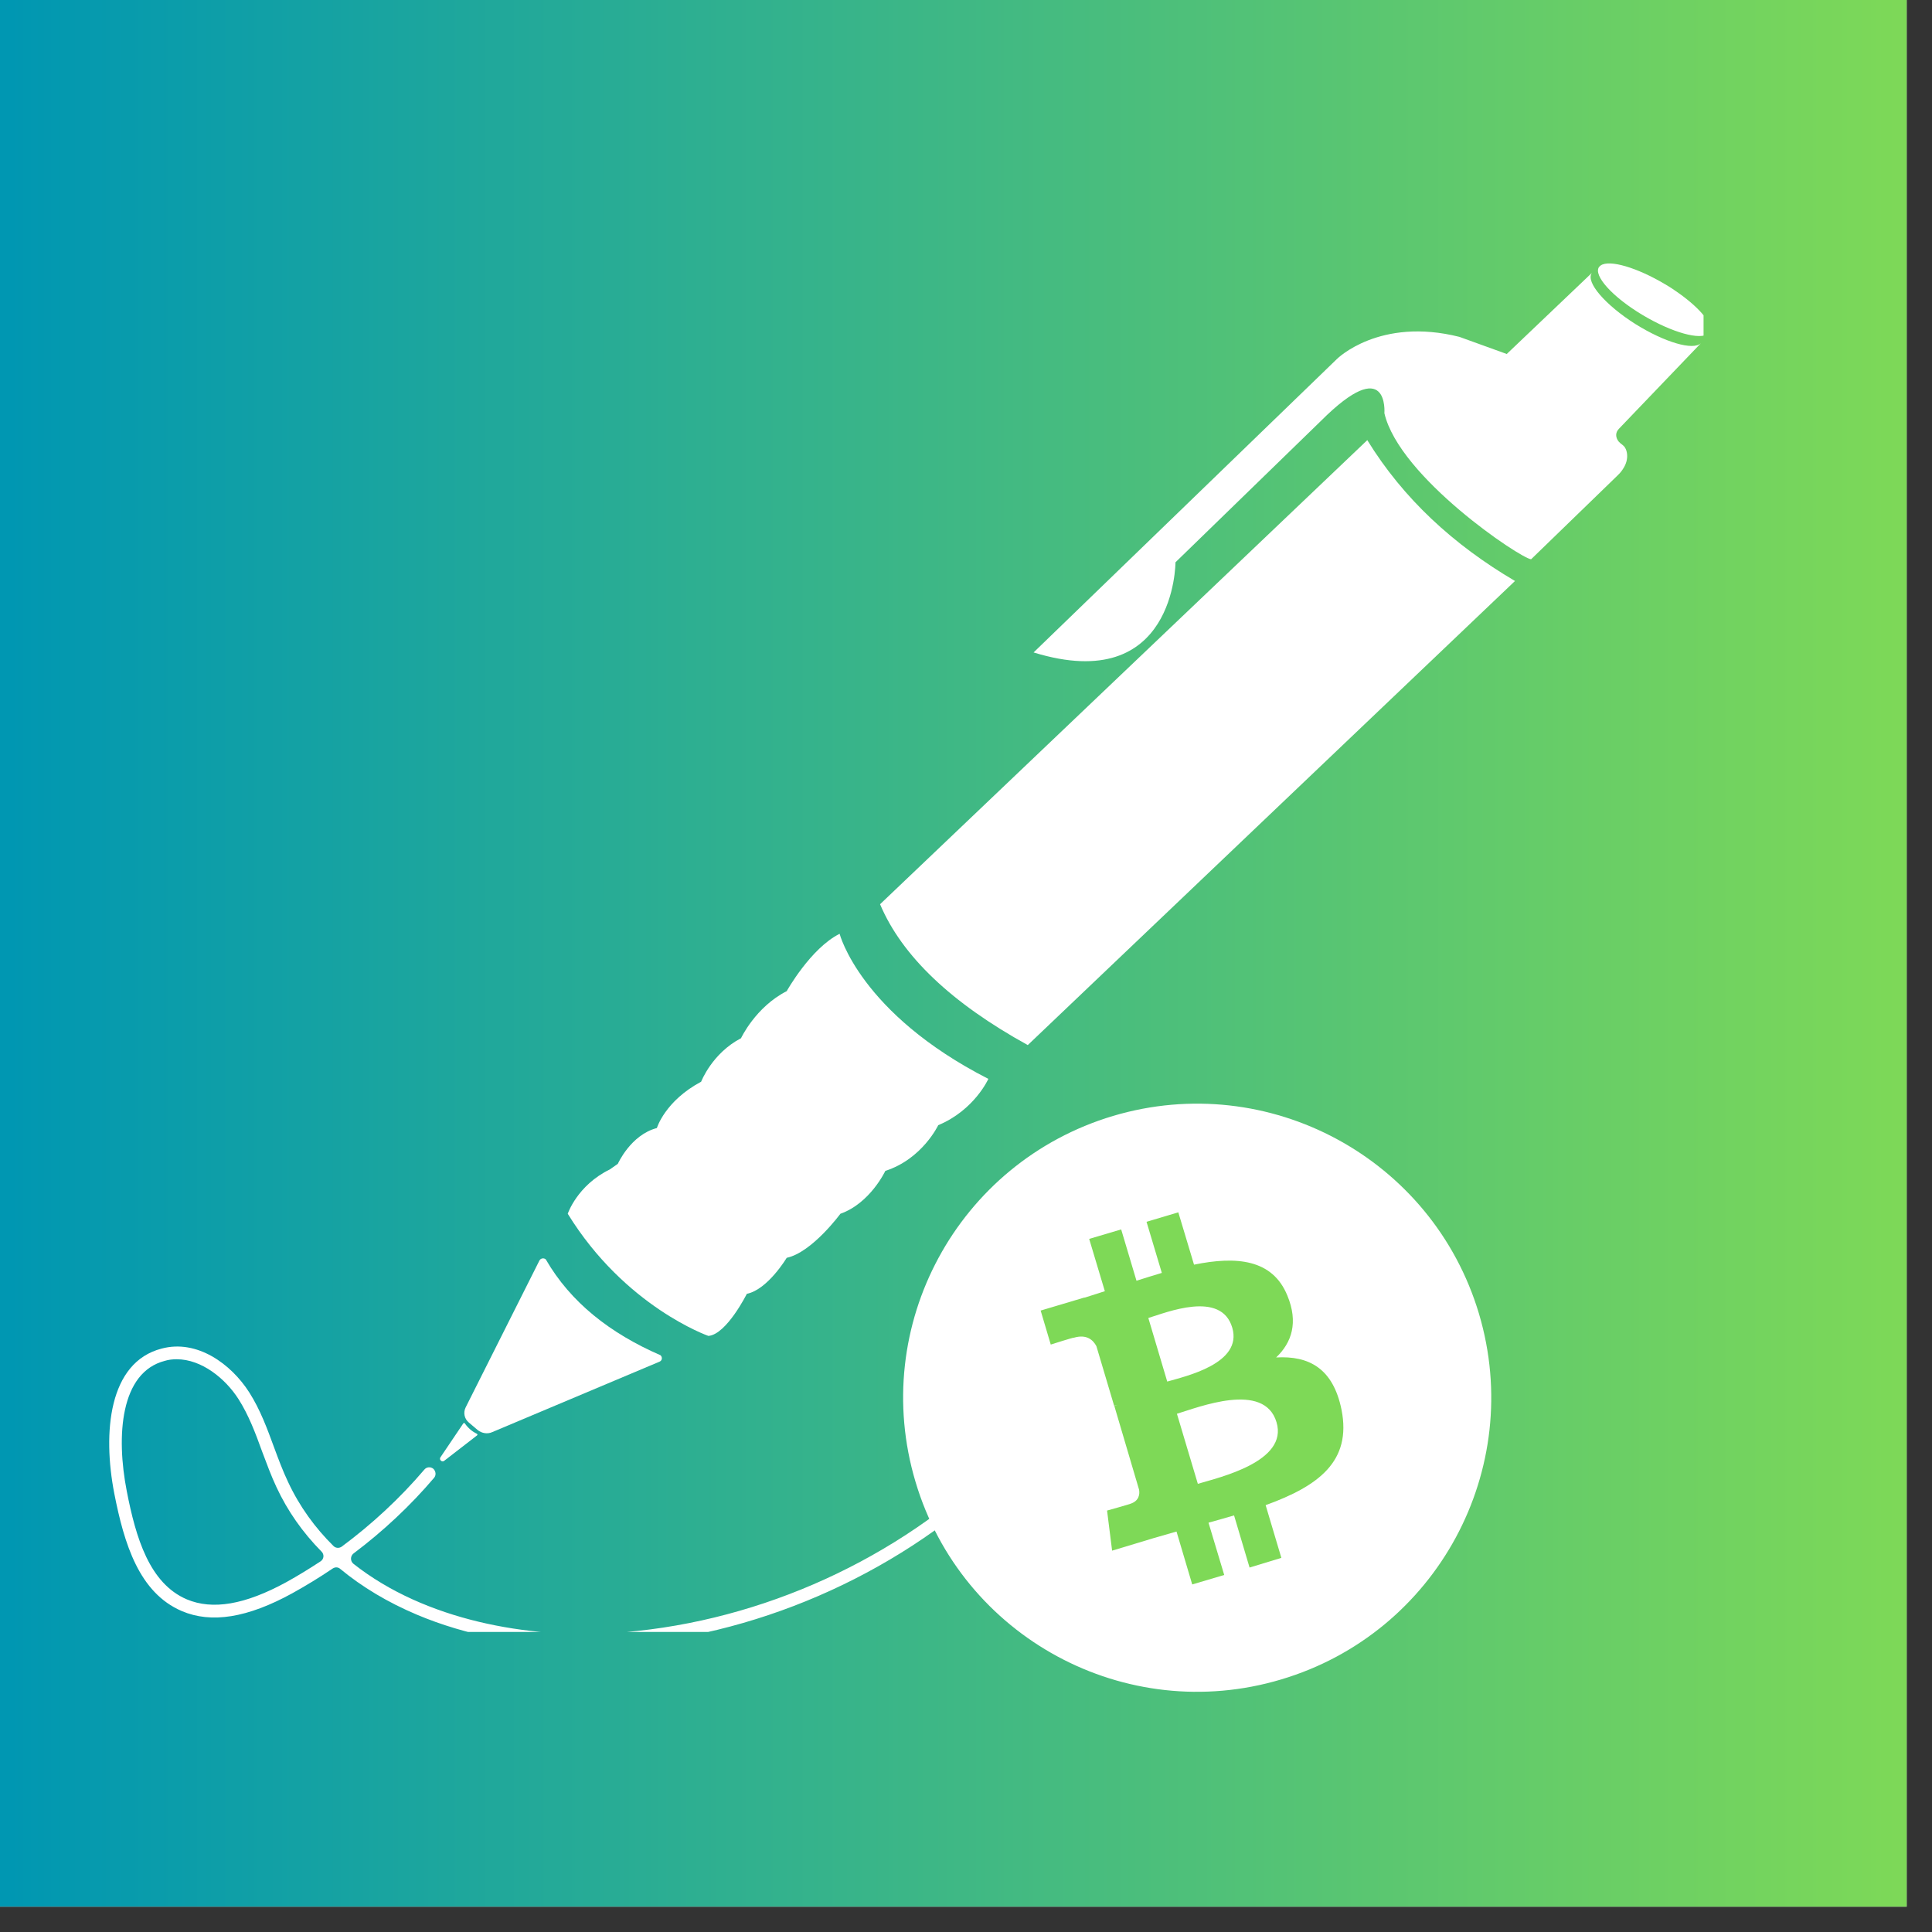
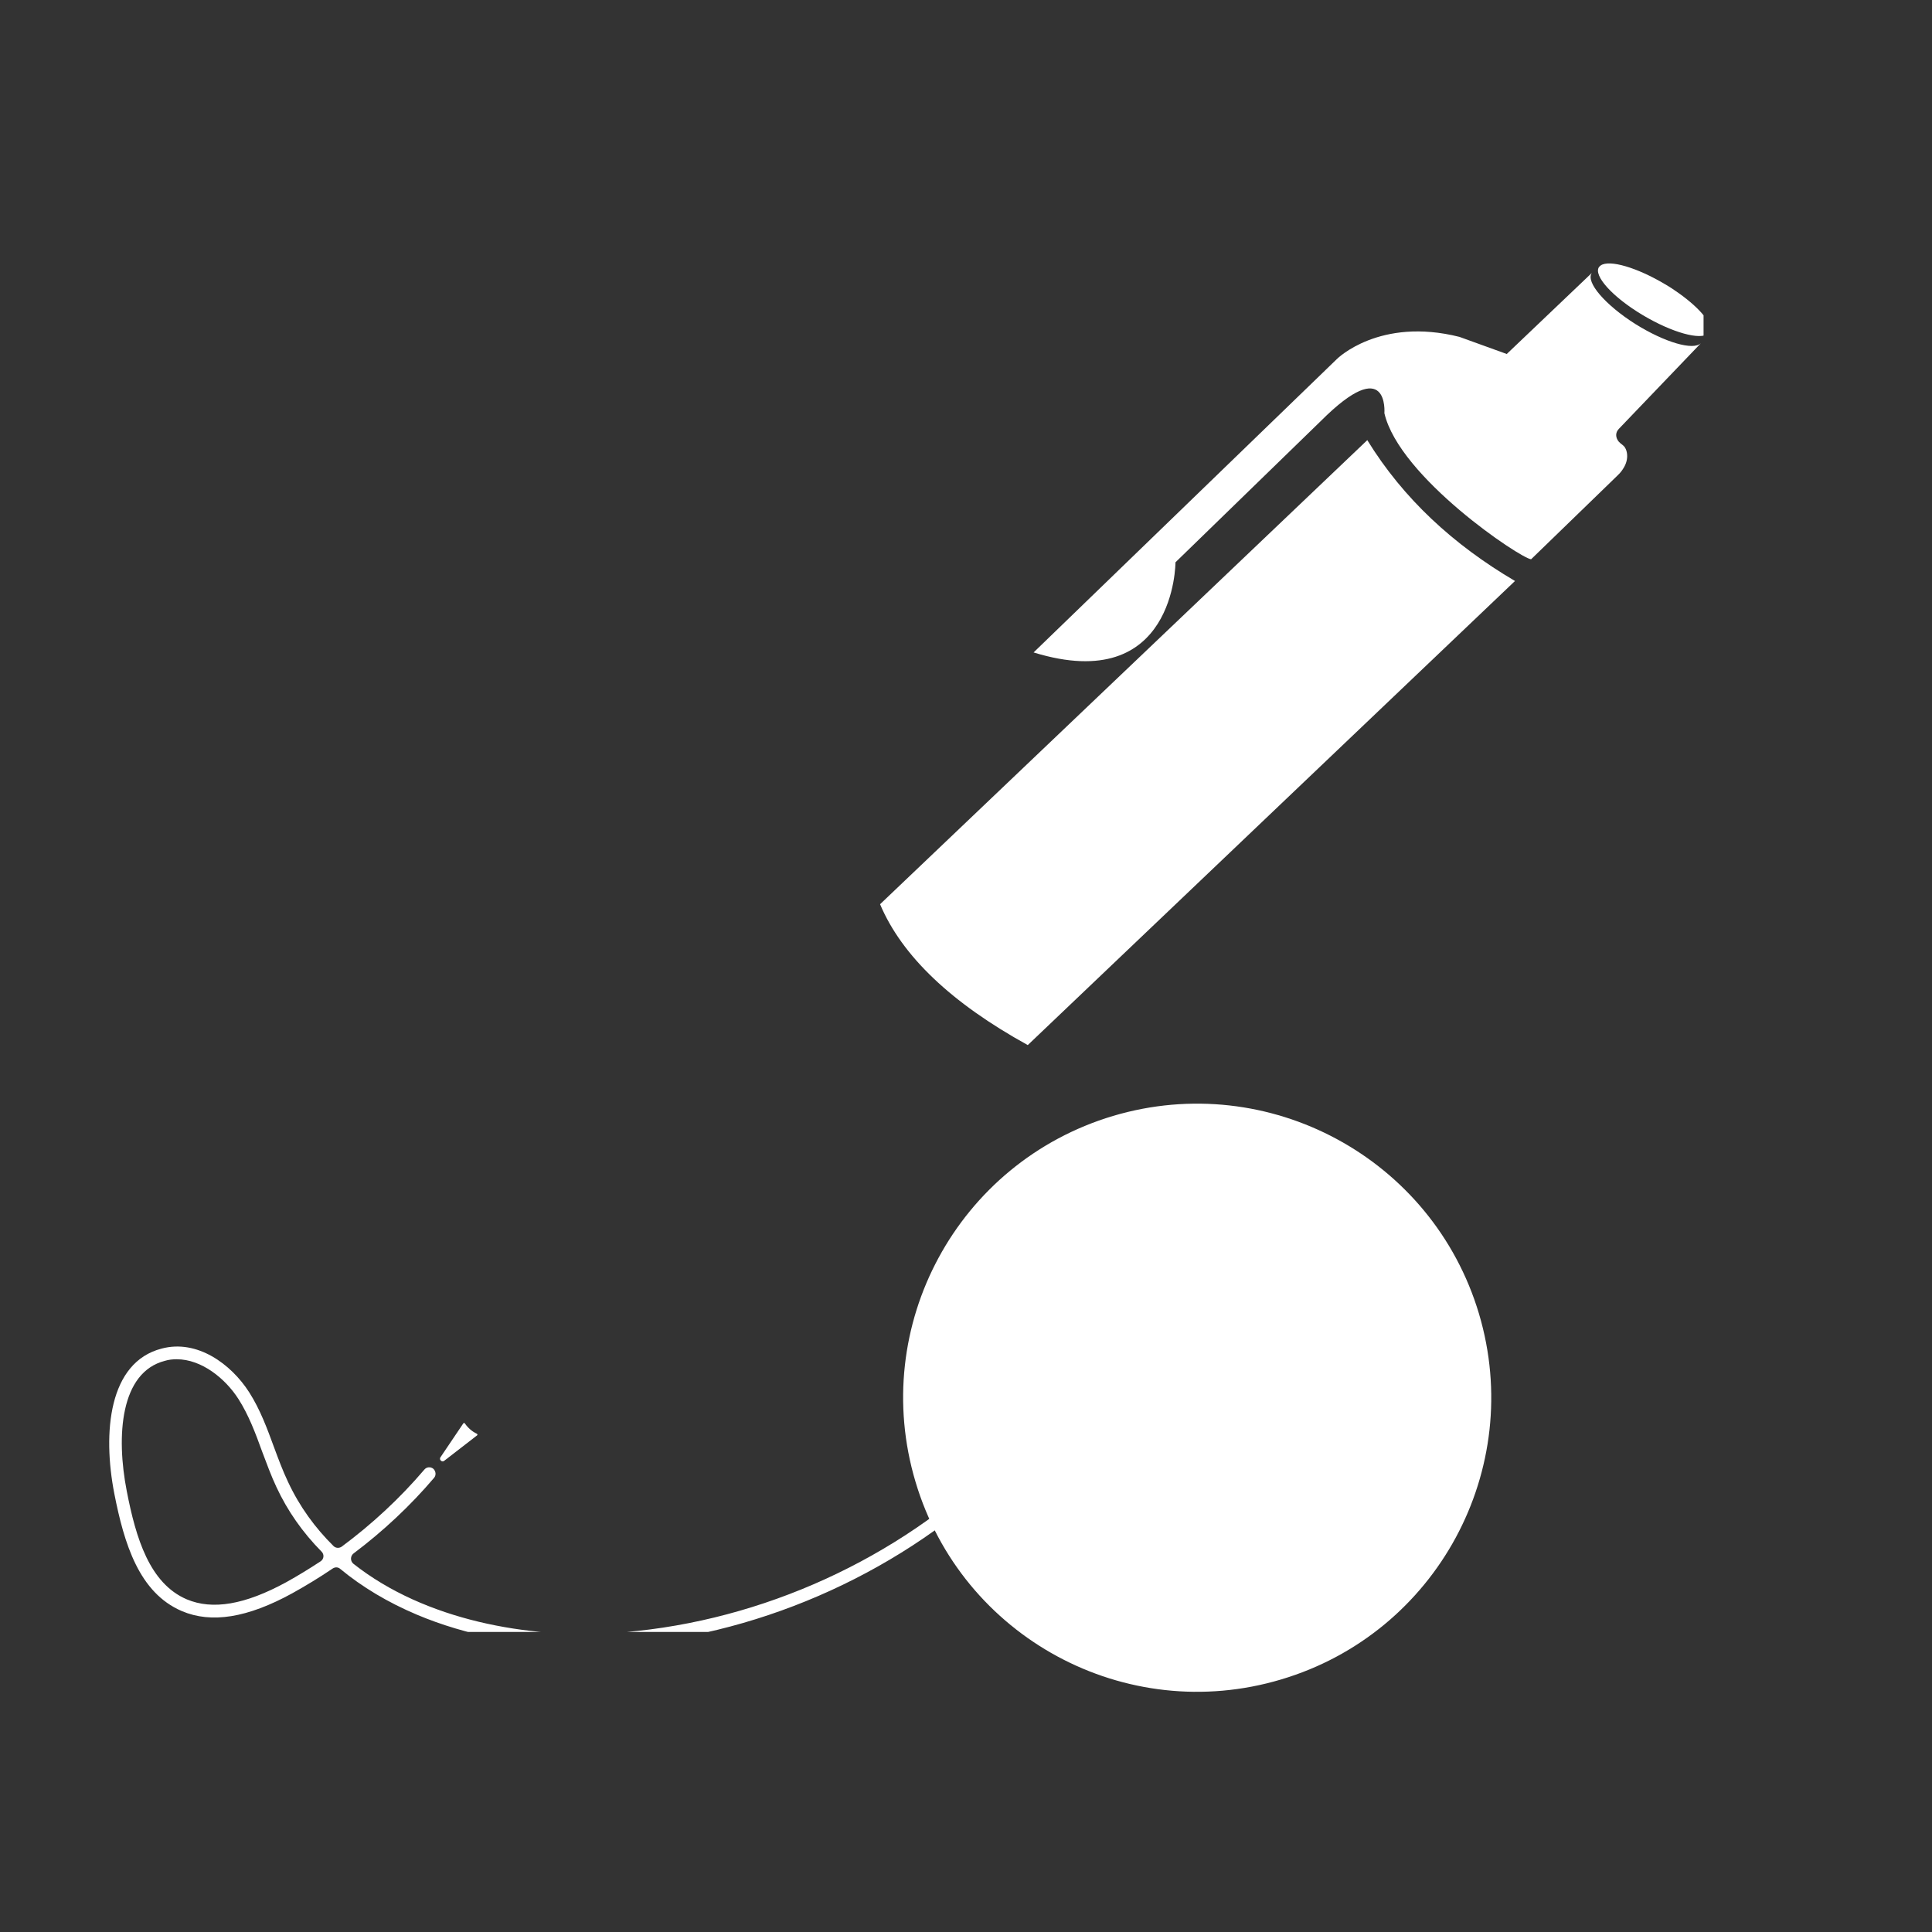
<svg xmlns="http://www.w3.org/2000/svg" width="50" zoomAndPan="magnify" viewBox="0 0 37.5 37.5" height="50" preserveAspectRatio="xMidYMid meet" version="1.0">
  <rect x="0" y="0" width="37.5" height="37.5" fill="#333333" stroke="none" />
  <defs>
    <clipPath id="843a0f500f">
      <path d="M 0 0 L 37.008 0 L 37.008 37.008 L 0 37.008 Z M 0 0 " clip-rule="nonzero" />
    </clipPath>
    <linearGradient x1="0" gradientTransform="matrix(0.74, 0, 0, 0.74, 0, 0)" y1="25" x2="50" gradientUnits="userSpaceOnUse" y2="25" id="91bf42dfac">
      <stop stop-opacity="1" stop-color="rgb(0%, 59.2%, 69.8%)" offset="0" />
      <stop stop-opacity="1" stop-color="rgb(0.192%, 59.3%, 69.659%)" offset="0.008" />
      <stop stop-opacity="1" stop-color="rgb(0.577%, 59.502%, 69.38%)" offset="0.016" />
      <stop stop-opacity="1" stop-color="rgb(0.963%, 59.705%, 69.101%)" offset="0.023" />
      <stop stop-opacity="1" stop-color="rgb(1.349%, 59.908%, 68.822%)" offset="0.031" />
      <stop stop-opacity="1" stop-color="rgb(1.735%, 60.109%, 68.544%)" offset="0.039" />
      <stop stop-opacity="1" stop-color="rgb(2.121%, 60.312%, 68.265%)" offset="0.047" />
      <stop stop-opacity="1" stop-color="rgb(2.507%, 60.513%, 67.986%)" offset="0.055" />
      <stop stop-opacity="1" stop-color="rgb(2.893%, 60.716%, 67.706%)" offset="0.062" />
      <stop stop-opacity="1" stop-color="rgb(3.279%, 60.919%, 67.429%)" offset="0.07" />
      <stop stop-opacity="1" stop-color="rgb(3.665%, 61.121%, 67.149%)" offset="0.078" />
      <stop stop-opacity="1" stop-color="rgb(4.051%, 61.324%, 66.87%)" offset="0.086" />
      <stop stop-opacity="1" stop-color="rgb(4.437%, 61.525%, 66.591%)" offset="0.094" />
      <stop stop-opacity="1" stop-color="rgb(4.823%, 61.728%, 66.312%)" offset="0.102" />
      <stop stop-opacity="1" stop-color="rgb(5.209%, 61.931%, 66.034%)" offset="0.109" />
      <stop stop-opacity="1" stop-color="rgb(5.594%, 62.132%, 65.755%)" offset="0.117" />
      <stop stop-opacity="1" stop-color="rgb(5.98%, 62.335%, 65.475%)" offset="0.125" />
      <stop stop-opacity="1" stop-color="rgb(6.366%, 62.538%, 65.196%)" offset="0.133" />
      <stop stop-opacity="1" stop-color="rgb(6.752%, 62.74%, 64.919%)" offset="0.141" />
      <stop stop-opacity="1" stop-color="rgb(7.138%, 62.943%, 64.639%)" offset="0.148" />
      <stop stop-opacity="1" stop-color="rgb(7.524%, 63.144%, 64.36%)" offset="0.156" />
      <stop stop-opacity="1" stop-color="rgb(7.91%, 63.347%, 64.081%)" offset="0.164" />
      <stop stop-opacity="1" stop-color="rgb(8.296%, 63.55%, 63.802%)" offset="0.172" />
      <stop stop-opacity="1" stop-color="rgb(8.682%, 63.751%, 63.524%)" offset="0.18" />
      <stop stop-opacity="1" stop-color="rgb(9.068%, 63.954%, 63.245%)" offset="0.188" />
      <stop stop-opacity="1" stop-color="rgb(9.454%, 64.156%, 62.965%)" offset="0.195" />
      <stop stop-opacity="1" stop-color="rgb(9.84%, 64.359%, 62.686%)" offset="0.203" />
      <stop stop-opacity="1" stop-color="rgb(10.226%, 64.561%, 62.407%)" offset="0.211" />
      <stop stop-opacity="1" stop-color="rgb(10.612%, 64.763%, 62.129%)" offset="0.219" />
      <stop stop-opacity="1" stop-color="rgb(10.997%, 64.966%, 61.85%)" offset="0.227" />
      <stop stop-opacity="1" stop-color="rgb(11.383%, 65.167%, 61.571%)" offset="0.234" />
      <stop stop-opacity="1" stop-color="rgb(11.769%, 65.37%, 61.292%)" offset="0.242" />
      <stop stop-opacity="1" stop-color="rgb(12.155%, 65.573%, 61.014%)" offset="0.25" />
      <stop stop-opacity="1" stop-color="rgb(12.541%, 65.775%, 60.735%)" offset="0.258" />
      <stop stop-opacity="1" stop-color="rgb(12.927%, 65.977%, 60.455%)" offset="0.266" />
      <stop stop-opacity="1" stop-color="rgb(13.313%, 66.179%, 60.176%)" offset="0.273" />
      <stop stop-opacity="1" stop-color="rgb(13.699%, 66.382%, 59.897%)" offset="0.281" />
      <stop stop-opacity="1" stop-color="rgb(14.085%, 66.585%, 59.619%)" offset="0.289" />
      <stop stop-opacity="1" stop-color="rgb(14.471%, 66.786%, 59.34%)" offset="0.297" />
      <stop stop-opacity="1" stop-color="rgb(14.857%, 66.989%, 59.061%)" offset="0.305" />
      <stop stop-opacity="1" stop-color="rgb(15.244%, 67.192%, 58.781%)" offset="0.312" />
      <stop stop-opacity="1" stop-color="rgb(15.63%, 67.393%, 58.502%)" offset="0.32" />
      <stop stop-opacity="1" stop-color="rgb(16.016%, 67.596%, 58.224%)" offset="0.328" />
      <stop stop-opacity="1" stop-color="rgb(16.4%, 67.798%, 57.945%)" offset="0.336" />
      <stop stop-opacity="1" stop-color="rgb(16.786%, 68.001%, 57.666%)" offset="0.344" />
      <stop stop-opacity="1" stop-color="rgb(17.172%, 68.204%, 57.387%)" offset="0.352" />
      <stop stop-opacity="1" stop-color="rgb(17.558%, 68.405%, 57.109%)" offset="0.359" />
      <stop stop-opacity="1" stop-color="rgb(17.944%, 68.608%, 56.83%)" offset="0.367" />
      <stop stop-opacity="1" stop-color="rgb(18.33%, 68.81%, 56.551%)" offset="0.375" />
      <stop stop-opacity="1" stop-color="rgb(18.716%, 69.012%, 56.271%)" offset="0.383" />
      <stop stop-opacity="1" stop-color="rgb(19.102%, 69.215%, 55.992%)" offset="0.391" />
      <stop stop-opacity="1" stop-color="rgb(19.489%, 69.417%, 55.714%)" offset="0.398" />
      <stop stop-opacity="1" stop-color="rgb(19.875%, 69.62%, 55.435%)" offset="0.406" />
      <stop stop-opacity="1" stop-color="rgb(20.261%, 69.821%, 55.156%)" offset="0.414" />
      <stop stop-opacity="1" stop-color="rgb(20.647%, 70.024%, 54.877%)" offset="0.422" />
      <stop stop-opacity="1" stop-color="rgb(21.033%, 70.227%, 54.599%)" offset="0.43" />
      <stop stop-opacity="1" stop-color="rgb(21.419%, 70.428%, 54.32%)" offset="0.438" />
      <stop stop-opacity="1" stop-color="rgb(21.803%, 70.631%, 54.041%)" offset="0.445" />
      <stop stop-opacity="1" stop-color="rgb(22.189%, 70.833%, 53.761%)" offset="0.453" />
      <stop stop-opacity="1" stop-color="rgb(22.575%, 71.036%, 53.482%)" offset="0.461" />
      <stop stop-opacity="1" stop-color="rgb(22.961%, 71.239%, 53.204%)" offset="0.469" />
      <stop stop-opacity="1" stop-color="rgb(23.347%, 71.44%, 52.925%)" offset="0.477" />
      <stop stop-opacity="1" stop-color="rgb(23.734%, 71.643%, 52.646%)" offset="0.484" />
      <stop stop-opacity="1" stop-color="rgb(24.12%, 71.846%, 52.367%)" offset="0.492" />
      <stop stop-opacity="1" stop-color="rgb(24.506%, 72.047%, 52.087%)" offset="0.5" />
      <stop stop-opacity="1" stop-color="rgb(24.892%, 72.25%, 51.81%)" offset="0.508" />
      <stop stop-opacity="1" stop-color="rgb(25.278%, 72.452%, 51.53%)" offset="0.516" />
      <stop stop-opacity="1" stop-color="rgb(25.664%, 72.655%, 51.251%)" offset="0.523" />
      <stop stop-opacity="1" stop-color="rgb(26.05%, 72.858%, 50.972%)" offset="0.531" />
      <stop stop-opacity="1" stop-color="rgb(26.436%, 73.059%, 50.694%)" offset="0.539" />
      <stop stop-opacity="1" stop-color="rgb(26.822%, 73.262%, 50.415%)" offset="0.547" />
      <stop stop-opacity="1" stop-color="rgb(27.206%, 73.463%, 50.136%)" offset="0.555" />
      <stop stop-opacity="1" stop-color="rgb(27.592%, 73.666%, 49.857%)" offset="0.562" />
      <stop stop-opacity="1" stop-color="rgb(27.979%, 73.869%, 49.577%)" offset="0.57" />
      <stop stop-opacity="1" stop-color="rgb(28.365%, 74.071%, 49.3%)" offset="0.578" />
      <stop stop-opacity="1" stop-color="rgb(28.751%, 74.274%, 49.02%)" offset="0.586" />
      <stop stop-opacity="1" stop-color="rgb(29.137%, 74.475%, 48.741%)" offset="0.594" />
      <stop stop-opacity="1" stop-color="rgb(29.523%, 74.678%, 48.462%)" offset="0.602" />
      <stop stop-opacity="1" stop-color="rgb(29.909%, 74.881%, 48.183%)" offset="0.609" />
      <stop stop-opacity="1" stop-color="rgb(30.295%, 75.082%, 47.905%)" offset="0.617" />
      <stop stop-opacity="1" stop-color="rgb(30.681%, 75.285%, 47.626%)" offset="0.625" />
      <stop stop-opacity="1" stop-color="rgb(31.067%, 75.487%, 47.346%)" offset="0.633" />
      <stop stop-opacity="1" stop-color="rgb(31.453%, 75.69%, 47.067%)" offset="0.641" />
      <stop stop-opacity="1" stop-color="rgb(31.839%, 75.893%, 46.79%)" offset="0.648" />
      <stop stop-opacity="1" stop-color="rgb(32.225%, 76.094%, 46.51%)" offset="0.656" />
      <stop stop-opacity="1" stop-color="rgb(32.61%, 76.297%, 46.231%)" offset="0.664" />
      <stop stop-opacity="1" stop-color="rgb(32.996%, 76.498%, 45.952%)" offset="0.672" />
      <stop stop-opacity="1" stop-color="rgb(33.382%, 76.701%, 45.673%)" offset="0.68" />
      <stop stop-opacity="1" stop-color="rgb(33.768%, 76.904%, 45.395%)" offset="0.688" />
      <stop stop-opacity="1" stop-color="rgb(34.154%, 77.106%, 45.116%)" offset="0.695" />
      <stop stop-opacity="1" stop-color="rgb(34.54%, 77.309%, 44.836%)" offset="0.703" />
      <stop stop-opacity="1" stop-color="rgb(34.926%, 77.512%, 44.557%)" offset="0.711" />
      <stop stop-opacity="1" stop-color="rgb(35.312%, 77.713%, 44.279%)" offset="0.719" />
      <stop stop-opacity="1" stop-color="rgb(35.698%, 77.916%, 44%)" offset="0.727" />
      <stop stop-opacity="1" stop-color="rgb(36.084%, 78.117%, 43.721%)" offset="0.734" />
      <stop stop-opacity="1" stop-color="rgb(36.47%, 78.32%, 43.442%)" offset="0.742" />
      <stop stop-opacity="1" stop-color="rgb(36.856%, 78.523%, 43.163%)" offset="0.75" />
      <stop stop-opacity="1" stop-color="rgb(37.242%, 78.725%, 42.885%)" offset="0.758" />
      <stop stop-opacity="1" stop-color="rgb(37.628%, 78.928%, 42.606%)" offset="0.766" />
      <stop stop-opacity="1" stop-color="rgb(38.013%, 79.129%, 42.326%)" offset="0.773" />
      <stop stop-opacity="1" stop-color="rgb(38.399%, 79.332%, 42.047%)" offset="0.781" />
      <stop stop-opacity="1" stop-color="rgb(38.785%, 79.535%, 41.768%)" offset="0.789" />
      <stop stop-opacity="1" stop-color="rgb(39.171%, 79.736%, 41.49%)" offset="0.797" />
      <stop stop-opacity="1" stop-color="rgb(39.557%, 79.939%, 41.211%)" offset="0.805" />
      <stop stop-opacity="1" stop-color="rgb(39.943%, 80.141%, 40.932%)" offset="0.812" />
      <stop stop-opacity="1" stop-color="rgb(40.329%, 80.344%, 40.652%)" offset="0.82" />
      <stop stop-opacity="1" stop-color="rgb(40.715%, 80.547%, 40.375%)" offset="0.828" />
      <stop stop-opacity="1" stop-color="rgb(41.101%, 80.748%, 40.096%)" offset="0.836" />
      <stop stop-opacity="1" stop-color="rgb(41.487%, 80.951%, 39.816%)" offset="0.844" />
      <stop stop-opacity="1" stop-color="rgb(41.873%, 81.152%, 39.537%)" offset="0.852" />
      <stop stop-opacity="1" stop-color="rgb(42.259%, 81.355%, 39.258%)" offset="0.859" />
      <stop stop-opacity="1" stop-color="rgb(42.645%, 81.558%, 38.98%)" offset="0.867" />
      <stop stop-opacity="1" stop-color="rgb(43.031%, 81.76%, 38.701%)" offset="0.875" />
      <stop stop-opacity="1" stop-color="rgb(43.416%, 81.963%, 38.422%)" offset="0.883" />
      <stop stop-opacity="1" stop-color="rgb(43.802%, 82.166%, 38.142%)" offset="0.891" />
      <stop stop-opacity="1" stop-color="rgb(44.188%, 82.367%, 37.863%)" offset="0.898" />
      <stop stop-opacity="1" stop-color="rgb(44.574%, 82.57%, 37.585%)" offset="0.906" />
      <stop stop-opacity="1" stop-color="rgb(44.96%, 82.771%, 37.306%)" offset="0.914" />
      <stop stop-opacity="1" stop-color="rgb(45.346%, 82.974%, 37.027%)" offset="0.922" />
      <stop stop-opacity="1" stop-color="rgb(45.732%, 83.177%, 36.748%)" offset="0.93" />
      <stop stop-opacity="1" stop-color="rgb(46.118%, 83.379%, 36.47%)" offset="0.938" />
      <stop stop-opacity="1" stop-color="rgb(46.504%, 83.582%, 36.191%)" offset="0.945" />
      <stop stop-opacity="1" stop-color="rgb(46.89%, 83.783%, 35.912%)" offset="0.953" />
      <stop stop-opacity="1" stop-color="rgb(47.276%, 83.986%, 35.632%)" offset="0.961" />
      <stop stop-opacity="1" stop-color="rgb(47.662%, 84.189%, 35.353%)" offset="0.969" />
      <stop stop-opacity="1" stop-color="rgb(48.048%, 84.39%, 35.075%)" offset="0.977" />
      <stop stop-opacity="1" stop-color="rgb(48.433%, 84.593%, 34.796%)" offset="0.984" />
      <stop stop-opacity="1" stop-color="rgb(48.819%, 84.795%, 34.517%)" offset="0.992" />
      <stop stop-opacity="1" stop-color="rgb(49.205%, 84.998%, 34.238%)" offset="1" />
    </linearGradient>
    <clipPath id="55b0a8496f">
      <path d="M 2 26 L 20 26 L 20 31.676 L 2 31.676 Z M 2 26 " clip-rule="nonzero" />
    </clipPath>
    <clipPath id="b375b8784a">
      <path d="M 20 5.031 L 33.066 5.031 L 33.066 13 L 20 13 Z M 20 5.031 " clip-rule="nonzero" />
    </clipPath>
    <clipPath id="54e618fb1b">
      <path d="M 31 5.031 L 33.066 5.031 L 33.066 7 L 31 7 Z M 31 5.031 " clip-rule="nonzero" />
    </clipPath>
    <clipPath id="a5074cb1dc">
      <path d="M 17 21 L 29 21 L 29 33 L 17 33 Z M 17 21 " clip-rule="nonzero" />
    </clipPath>
    <clipPath id="308edc3dbe">
      <path d="M 14.613 24.914 L 25.441 18.512 L 31.848 29.34 L 21.016 35.746 Z M 14.613 24.914 " clip-rule="nonzero" />
    </clipPath>
    <clipPath id="a05754963c">
      <path d="M 14.613 24.914 L 25.441 18.512 L 31.848 29.34 L 21.016 35.746 Z M 14.613 24.914 " clip-rule="nonzero" />
    </clipPath>
    <clipPath id="d3d1257ac3">
      <path d="M 20 23 L 27 23 L 27 31 L 20 31 Z M 20 23 " clip-rule="nonzero" />
    </clipPath>
    <clipPath id="8713f5f8d5">
      <path d="M 14.613 24.914 L 25.441 18.512 L 31.848 29.34 L 21.016 35.746 Z M 14.613 24.914 " clip-rule="nonzero" />
    </clipPath>
    <clipPath id="52a779156c">
-       <path d="M 14.613 24.914 L 25.441 18.512 L 31.848 29.34 L 21.016 35.746 Z M 14.613 24.914 " clip-rule="nonzero" />
-     </clipPath>
+       </clipPath>
  </defs>
  <g clip-path="url(#843a0f500f)">
-     <path fill="#ffffff" d="M 0 0 L 37.008 0 L 37.008 37.008 L 0 37.008 Z M 0 0 " fill-opacity="1" fill-rule="nonzero" />
-     <path fill="url(#91bf42dfac)" d="M 0 0 L 0 37.008 L 37.008 37.008 L 37.008 0 Z M 0 0 " fill-rule="nonzero" />
-   </g>
+     </g>
  <g clip-path="url(#55b0a8496f)">
    <path fill="#ffffff" d="M 3.43 26.383 C 3.352 26.383 3.273 26.391 3.199 26.414 C 2.336 26.637 2.25 27.867 2.461 28.945 C 2.637 29.852 2.902 30.734 3.625 31.043 C 4.125 31.254 4.754 31.148 5.555 30.711 C 5.781 30.586 6.004 30.449 6.223 30.305 C 6.289 30.262 6.297 30.172 6.242 30.117 C 5.875 29.746 5.582 29.328 5.367 28.867 C 5.262 28.645 5.176 28.406 5.09 28.18 C 4.957 27.812 4.828 27.469 4.629 27.156 C 4.375 26.758 3.914 26.383 3.43 26.383 Z M 11.324 31.961 C 10.184 31.961 9.051 31.746 8.09 31.34 C 7.527 31.102 7.031 30.805 6.605 30.453 C 6.562 30.414 6.504 30.414 6.457 30.445 C 6.203 30.617 5.941 30.777 5.672 30.926 C 4.805 31.402 4.102 31.516 3.527 31.27 C 2.699 30.914 2.41 29.965 2.219 28.992 C 1.988 27.805 2.109 26.441 3.137 26.176 C 3.824 25.992 4.484 26.473 4.836 27.023 C 5.051 27.359 5.188 27.734 5.32 28.094 C 5.402 28.316 5.488 28.547 5.59 28.762 C 5.816 29.246 6.117 29.656 6.473 30.008 C 6.516 30.051 6.582 30.055 6.633 30.02 C 7.223 29.582 7.766 29.078 8.238 28.523 C 8.281 28.473 8.355 28.465 8.41 28.508 C 8.461 28.555 8.469 28.633 8.426 28.684 C 7.965 29.227 7.434 29.723 6.863 30.152 C 6.797 30.203 6.797 30.301 6.859 30.352 C 8.262 31.461 10.27 31.797 11.867 31.699 C 14.551 31.535 17.207 30.387 19.172 28.551 C 19.219 28.504 19.297 28.504 19.344 28.551 L 19.344 28.555 C 19.391 28.602 19.391 28.68 19.34 28.727 C 17.332 30.605 14.621 31.777 11.883 31.945 C 11.695 31.957 11.512 31.961 11.324 31.961 " fill-opacity="1" fill-rule="nonzero" />
  </g>
  <g clip-path="url(#b375b8784a)">
    <path fill="#ffffff" d="M 31.742 6.289 C 31.156 5.918 30.777 5.477 30.895 5.301 C 30.898 5.301 30.898 5.301 30.898 5.297 L 29.246 6.871 L 28.328 6.539 C 26.777 6.148 25.953 6.965 25.953 6.965 L 20.062 12.664 C 22.816 13.512 22.816 10.914 22.816 10.914 L 25.637 8.172 C 26.965 6.844 26.871 8.02 26.871 8.02 C 27.16 9.266 29.523 10.844 29.719 10.855 L 31.25 9.371 L 31.398 9.227 C 31.449 9.18 31.484 9.133 31.512 9.086 C 31.562 9.008 31.59 8.914 31.582 8.82 C 31.578 8.773 31.566 8.727 31.539 8.684 C 31.508 8.637 31.453 8.613 31.418 8.57 C 31.355 8.492 31.352 8.395 31.422 8.324 L 31.762 7.969 L 33.016 6.66 C 32.867 6.809 32.312 6.645 31.742 6.289 " fill-opacity="1" fill-rule="nonzero" />
  </g>
  <path fill="#ffffff" d="M 26.539 8.543 L 17.082 17.551 C 17.508 18.559 18.469 19.469 19.949 20.285 L 29.406 11.277 C 28.211 10.574 27.238 9.68 26.539 8.543 " fill-opacity="1" fill-rule="nonzero" />
-   <path fill="#ffffff" d="M 11.02 23.559 C 12.133 25.367 13.75 25.93 13.75 25.93 C 14.102 25.902 14.496 25.113 14.496 25.113 C 14.902 25.031 15.27 24.414 15.27 24.414 C 15.762 24.309 16.312 23.559 16.312 23.559 C 16.891 23.355 17.184 22.727 17.184 22.727 C 17.902 22.496 18.211 21.84 18.211 21.84 C 18.914 21.547 19.184 20.941 19.184 20.941 C 16.691 19.668 16.297 18.125 16.297 18.125 C 15.734 18.406 15.27 19.238 15.27 19.238 C 14.664 19.547 14.383 20.152 14.383 20.152 C 13.82 20.445 13.609 20.996 13.609 20.996 C 12.906 21.371 12.75 21.895 12.75 21.895 C 12.242 22.027 11.992 22.59 11.992 22.59 L 11.836 22.699 C 11.203 23.008 11.02 23.559 11.02 23.559 " fill-opacity="1" fill-rule="nonzero" />
-   <path fill="#ffffff" d="M 9.555 27.797 L 12.801 26.43 C 12.852 26.41 12.863 26.344 12.82 26.305 C 11.84 25.879 11.074 25.277 10.594 24.445 C 10.555 24.41 10.492 24.422 10.469 24.469 L 9.039 27.316 C 8.988 27.418 9.012 27.539 9.102 27.613 L 9.273 27.758 C 9.352 27.82 9.461 27.84 9.555 27.797 " fill-opacity="1" fill-rule="nonzero" />
  <path fill="#ffffff" d="M 9.254 27.828 C 9.164 27.785 9.086 27.719 9.023 27.629 C 9.016 27.617 9 27.617 8.992 27.629 L 8.547 28.289 C 8.535 28.309 8.539 28.336 8.559 28.352 C 8.574 28.367 8.602 28.371 8.621 28.355 L 9.262 27.859 C 9.27 27.852 9.27 27.836 9.254 27.828 " fill-opacity="1" fill-rule="nonzero" />
  <g clip-path="url(#54e618fb1b)">
    <path fill="#ffffff" d="M 32.586 5.691 C 32.504 5.633 32.418 5.574 32.324 5.52 C 31.773 5.191 31.238 5.035 31.07 5.152 L 31.043 5.176 C 31.043 5.176 31.039 5.18 31.039 5.18 C 30.918 5.344 31.297 5.766 31.887 6.117 C 32.457 6.457 33.012 6.609 33.156 6.473 C 33.164 6.469 33.168 6.461 33.172 6.457 C 33.273 6.316 33.02 6 32.586 5.691 " fill-opacity="1" fill-rule="nonzero" />
  </g>
  <g clip-path="url(#a5074cb1dc)">
    <g clip-path="url(#308edc3dbe)">
      <g clip-path="url(#a05754963c)">
        <path fill="#ffffff" d="M 28.707 25.5 C 29.605 28.52 27.887 31.699 24.867 32.598 C 21.848 33.5 18.668 31.781 17.77 28.762 C 16.867 25.738 18.586 22.562 21.605 21.66 C 24.625 20.762 27.805 22.48 28.707 25.5 Z M 28.707 25.5 " fill-opacity="1" fill-rule="nonzero" />
      </g>
    </g>
  </g>
  <g clip-path="url(#d3d1257ac3)">
    <g clip-path="url(#8713f5f8d5)">
      <g clip-path="url(#52a779156c)">
        <path fill="#7ed957" d="M 24.988 25.148 C 24.699 24.438 23.996 24.379 23.176 24.547 L 22.871 23.531 L 22.254 23.715 L 22.551 24.707 C 22.387 24.754 22.223 24.809 22.059 24.859 L 21.762 23.863 L 21.141 24.047 L 21.445 25.062 C 21.312 25.105 21.18 25.148 21.051 25.188 L 21.051 25.184 L 20.199 25.438 L 20.395 26.098 C 20.395 26.098 20.848 25.953 20.844 25.965 C 21.094 25.891 21.219 26.012 21.281 26.129 L 21.625 27.285 C 21.645 27.281 21.668 27.277 21.691 27.27 C 21.672 27.277 21.648 27.285 21.629 27.289 L 22.109 28.914 C 22.125 28.996 22.113 29.133 21.941 29.188 C 21.949 29.191 21.488 29.32 21.488 29.32 L 21.586 30.098 L 22.391 29.855 C 22.543 29.812 22.691 29.77 22.836 29.727 L 23.141 30.754 L 23.762 30.57 L 23.457 29.555 C 23.629 29.508 23.793 29.461 23.953 29.414 L 24.254 30.426 L 24.871 30.238 L 24.566 29.215 C 25.59 28.844 26.238 28.367 26.039 27.363 C 25.875 26.555 25.402 26.312 24.77 26.348 C 25.074 26.059 25.203 25.668 24.988 25.148 Z M 24.777 27.605 C 25.008 28.371 23.668 28.676 23.25 28.801 L 22.844 27.441 C 23.262 27.316 24.539 26.805 24.777 27.605 Z M 23.918 25.77 C 24.125 26.469 23.004 26.715 22.656 26.816 L 22.289 25.582 C 22.637 25.477 23.703 25.039 23.918 25.77 Z M 23.918 25.77 " fill-opacity="1" fill-rule="nonzero" />
      </g>
    </g>
  </g>
</svg>